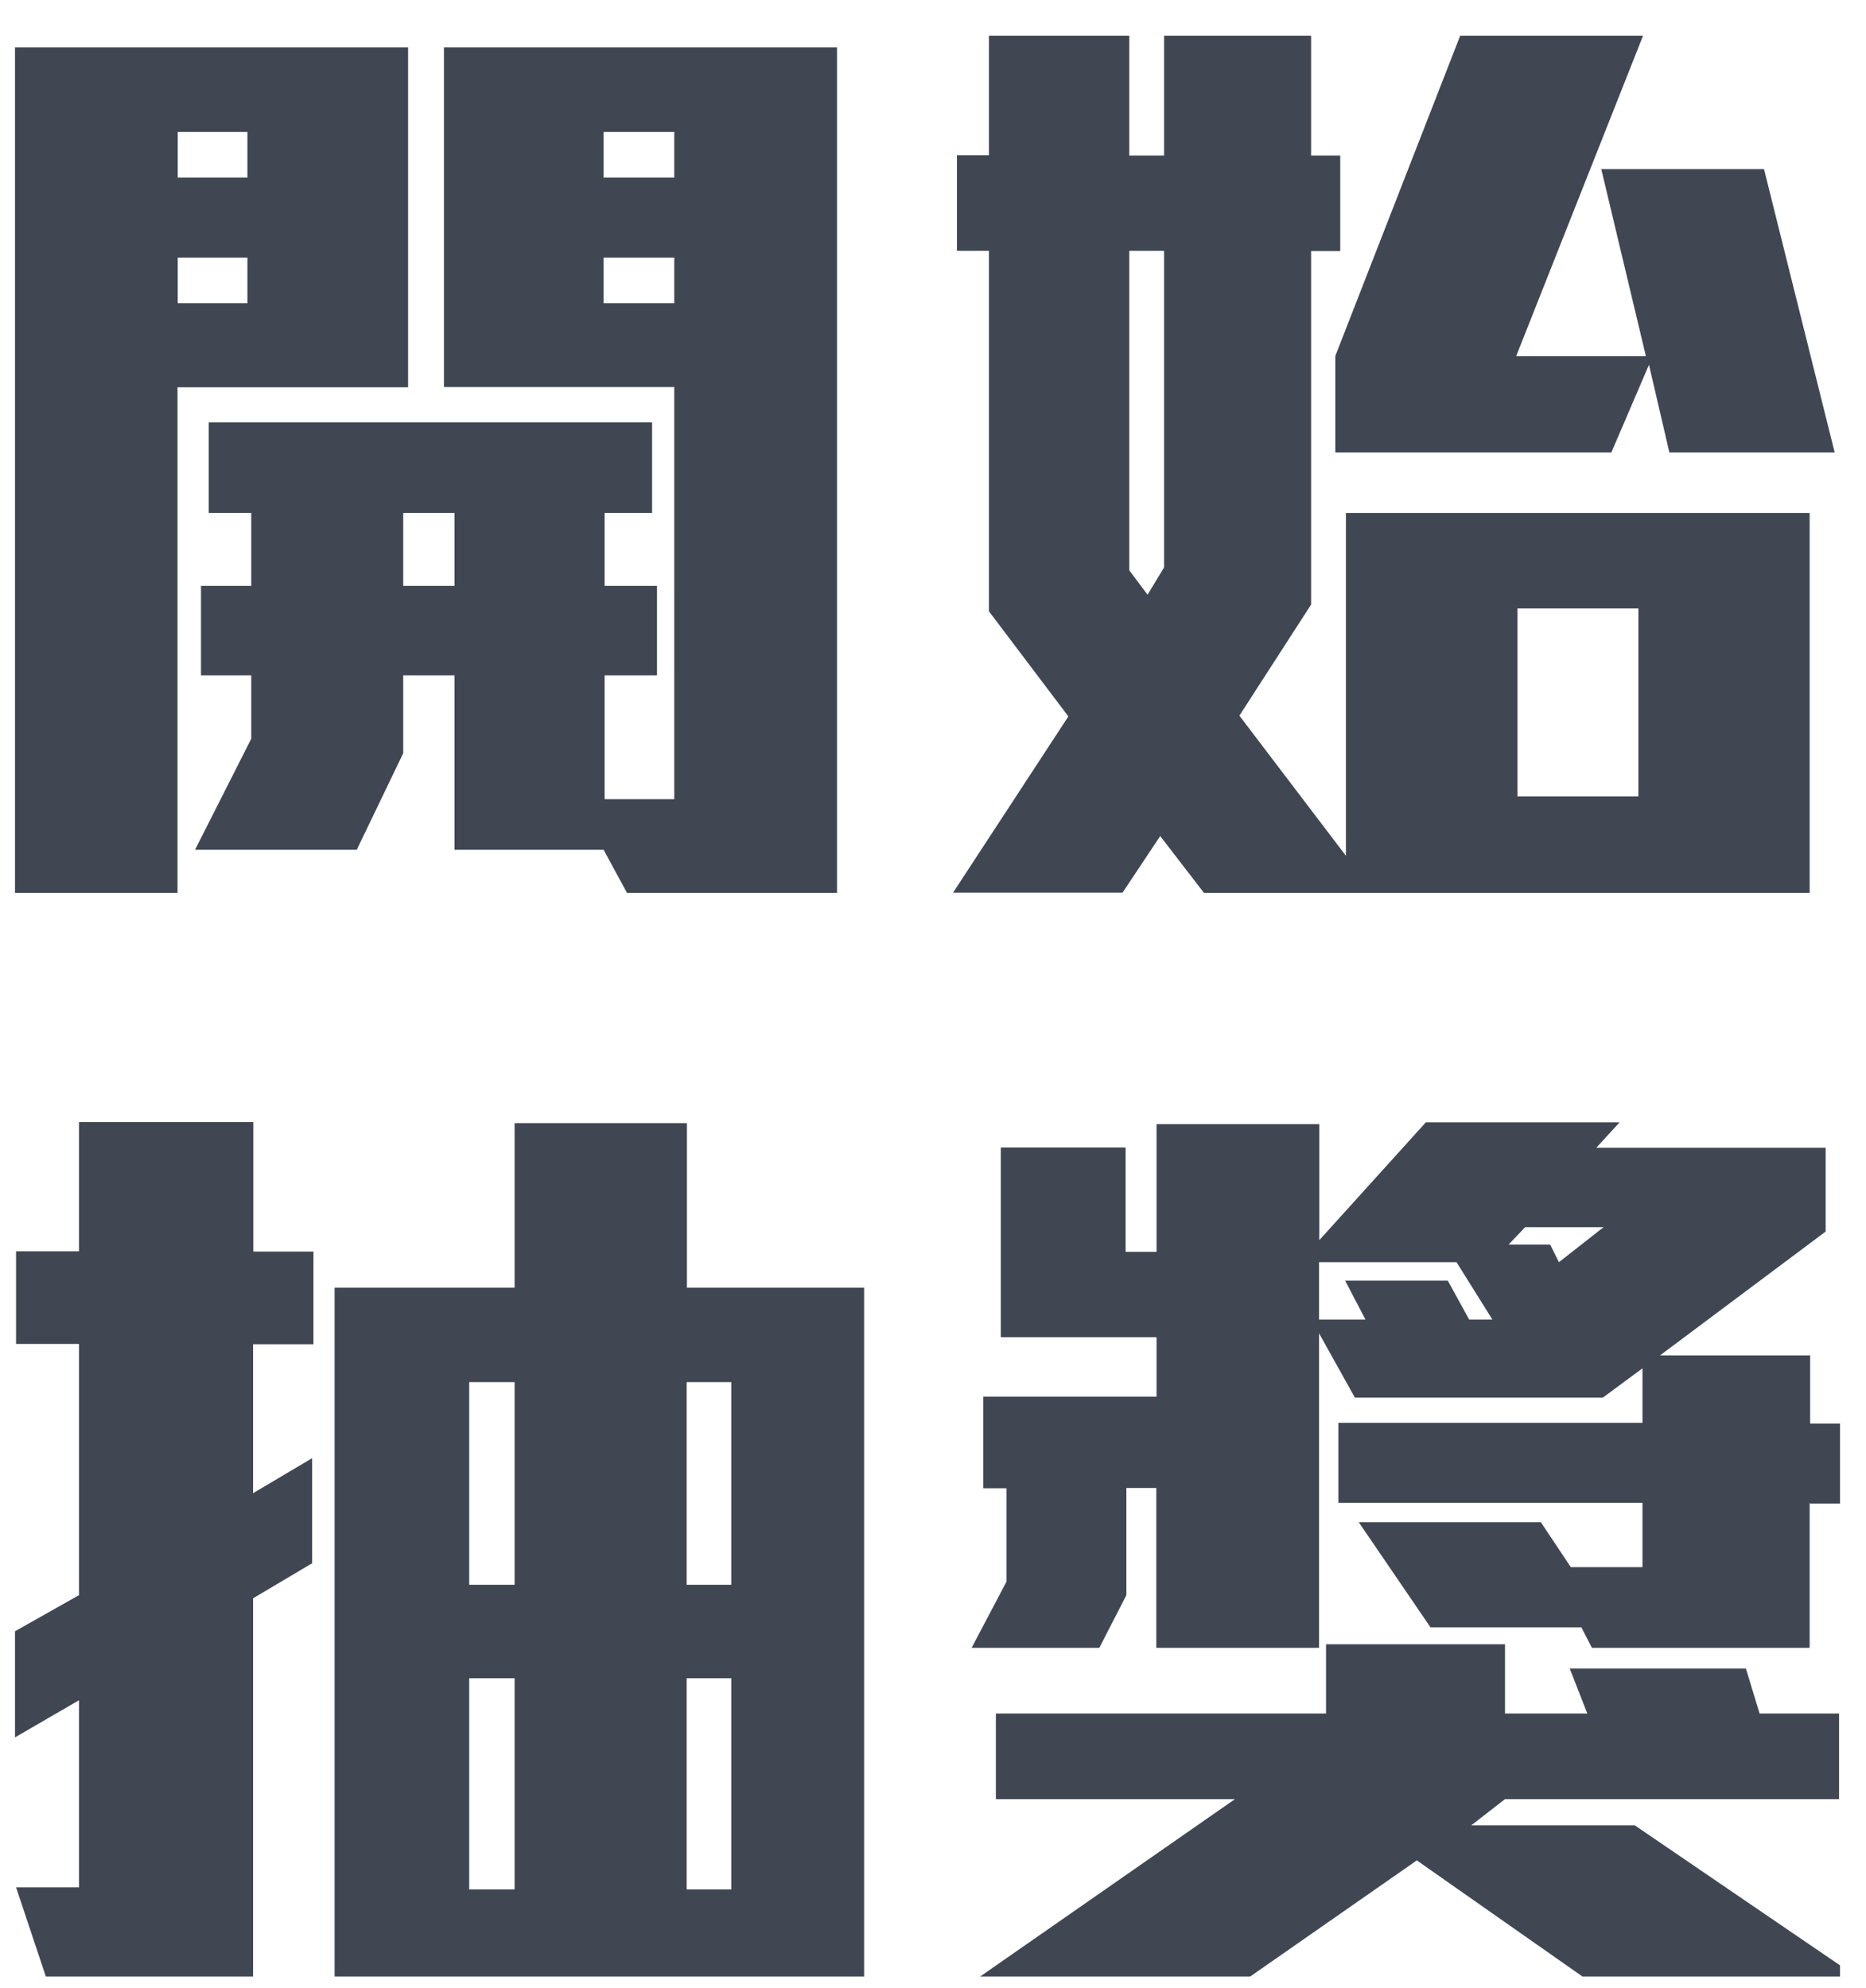
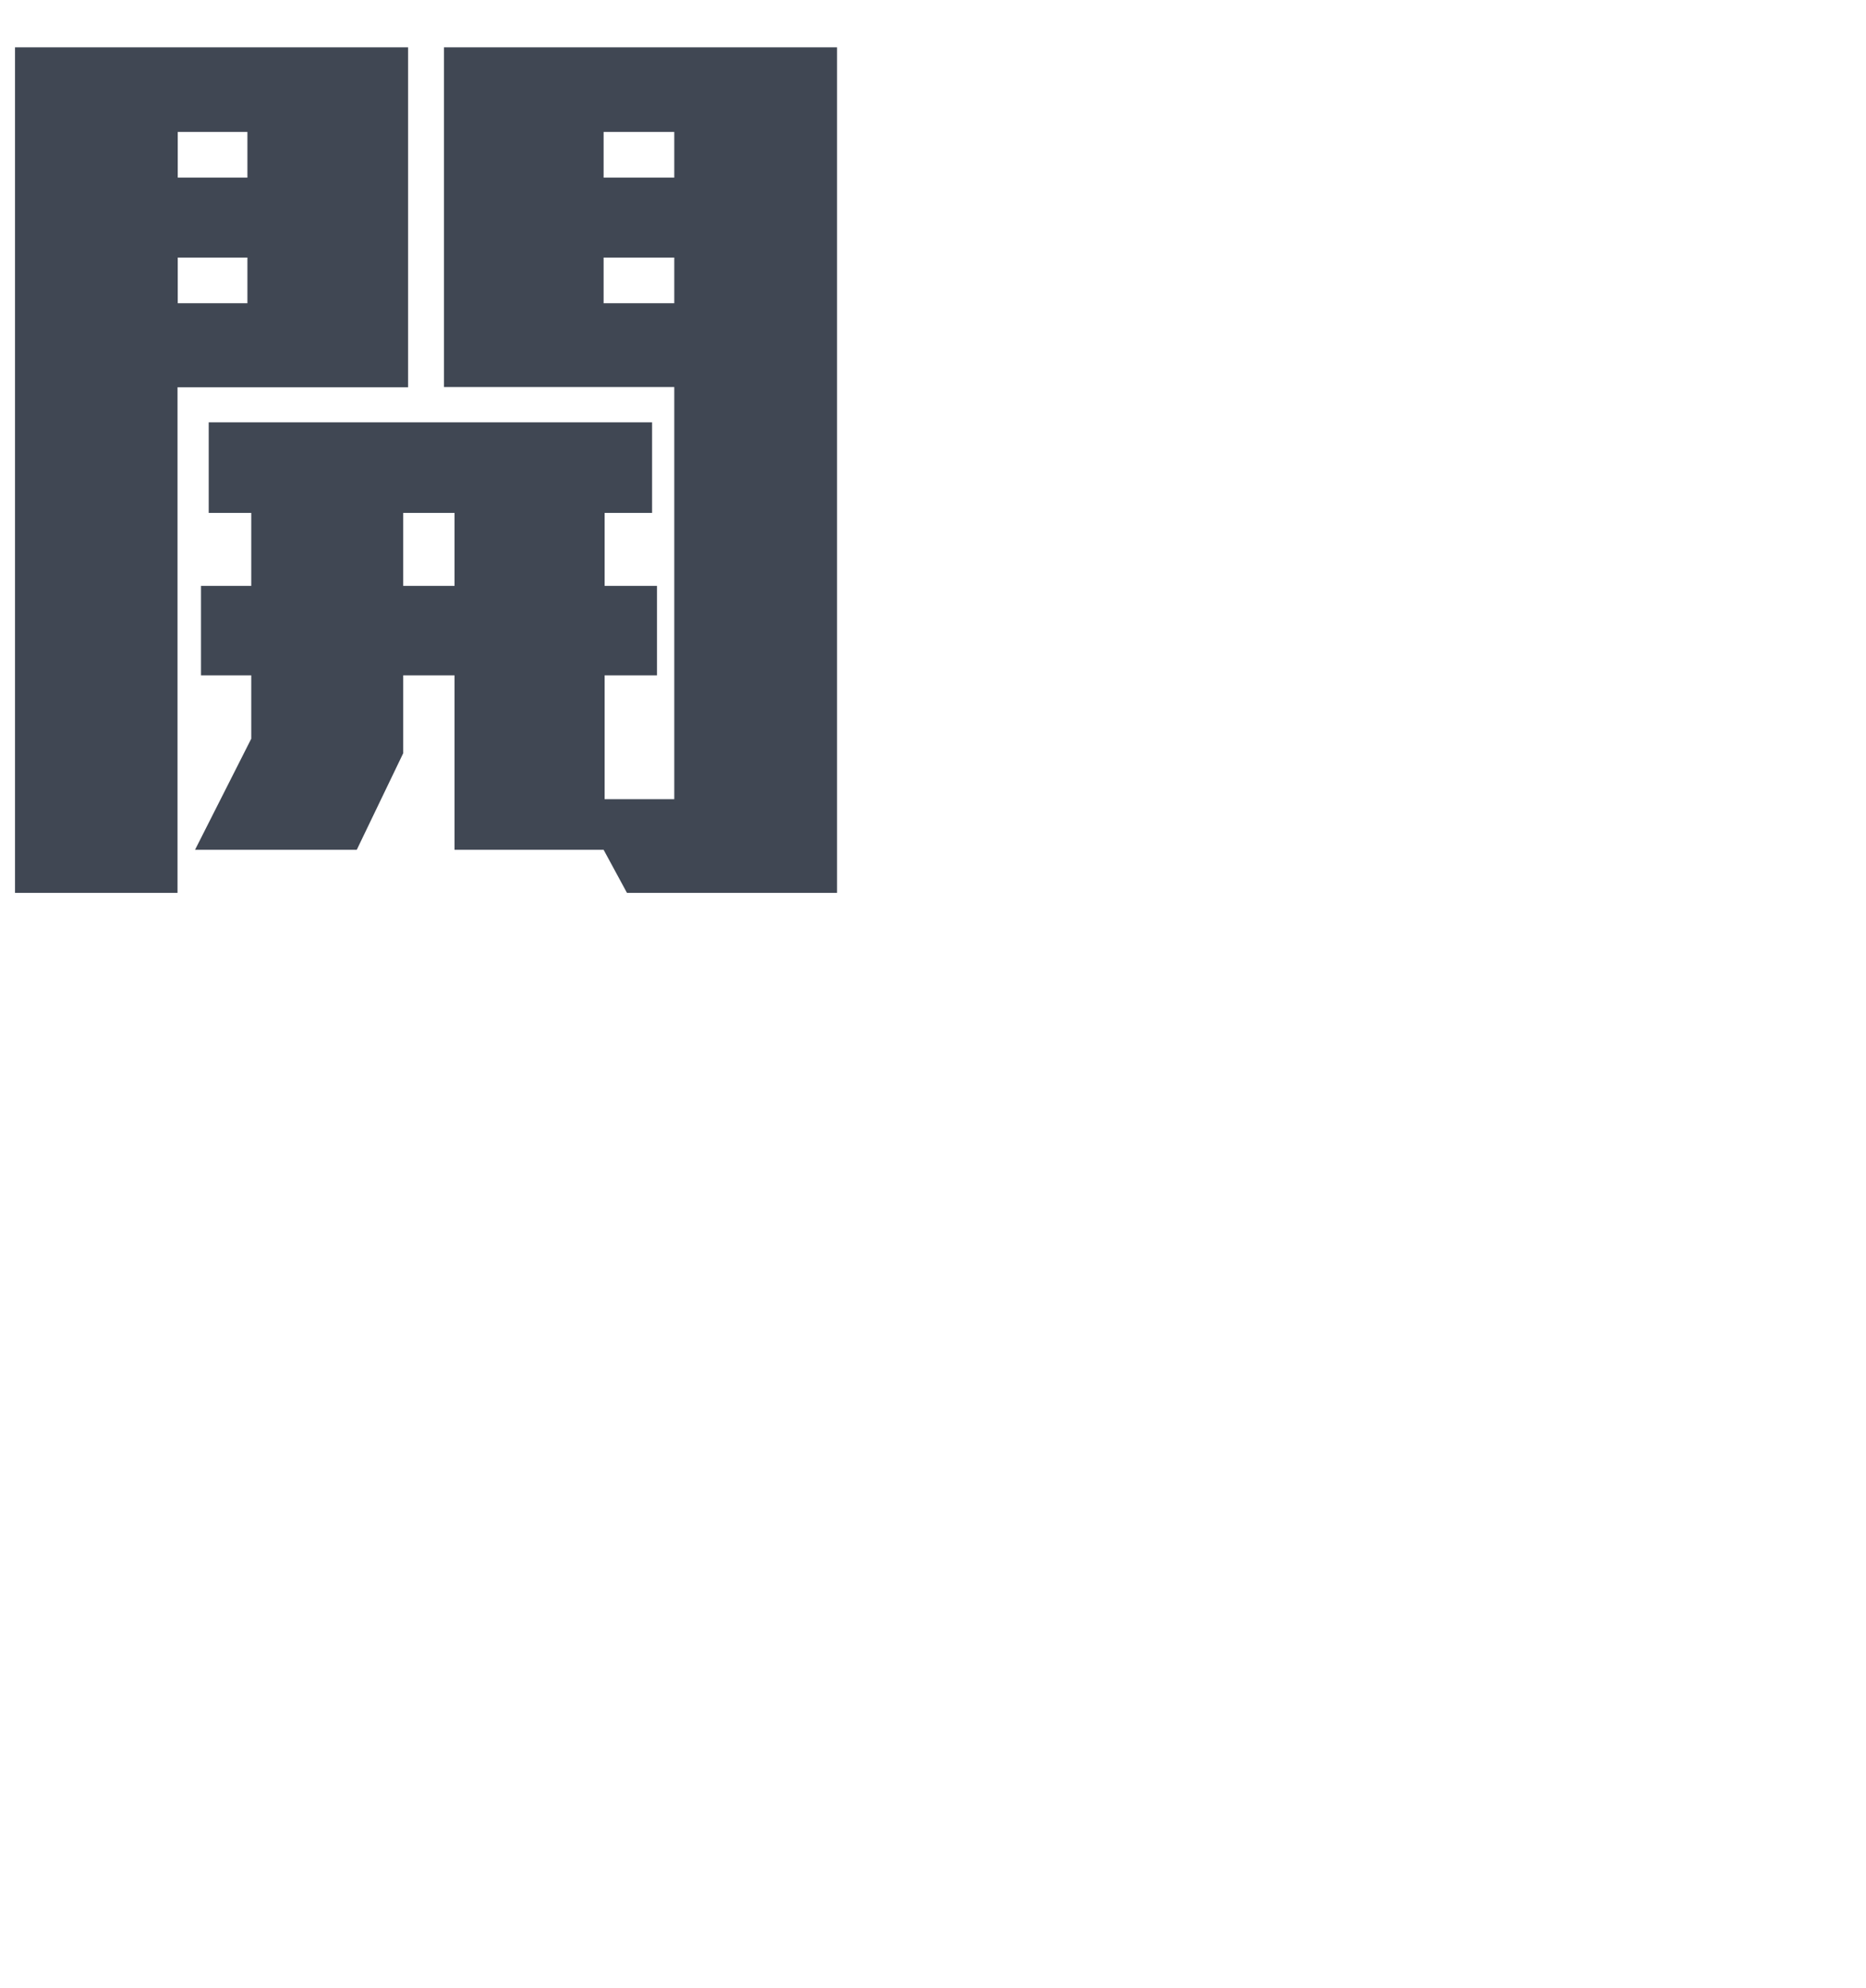
<svg xmlns="http://www.w3.org/2000/svg" width="46" height="49" viewBox="0 0 46 49" fill="none">
  <g clip-path="url(#clip0_2531_17381)">
    <path d="M4.376 9.546V22.007H0.37V1.167H10.06V9.546H4.376ZM6.099 3.252H4.382V4.378H6.099V3.252ZM6.099 6.348H4.382V7.474H6.099V6.348ZM15.452 22L14.88 20.945H11.205V16.646H9.94V18.565L8.795 20.945H4.808L6.194 18.207V16.646H4.955V14.44H6.194V12.642H5.145V10.41H16.075V12.642H14.905V14.44H16.196V16.646H14.905V19.698H16.622V9.54H10.944V1.167H20.634V22.007H15.459L15.452 22ZM11.205 12.642H9.94V14.44H11.205V12.642ZM16.622 3.252H14.88V4.378H16.622V3.252ZM16.622 6.348H14.88V7.474H16.622V6.348Z" fill="#404753" />
-     <path d="M29.675 22.001L28.601 20.607L27.673 22.001H23.495L26.337 17.658L24.379 15.067V6.183H23.59V3.829H24.379V0.88H27.838V3.835H28.696V0.88H32.321V3.835H33.039V6.189H32.321V14.901L30.553 17.639L33.179 21.093V12.643H44.611V22.007H29.675V22.001ZM28.696 6.183H27.838V14.056L28.289 14.658L28.696 13.986V6.183ZM41.153 11.153L40.65 8.991L39.722 11.153H32.918V8.773L35.996 0.88H40.504L37.376 8.779H40.574L39.474 4.168H43.486L45.228 11.153H41.146H41.153ZM40.389 14.997H37.407V19.628H40.389V14.997Z" fill="#404753" />
-     <path d="M6.239 33.132V36.803L7.695 35.94V38.53L6.239 39.394V48.803H1.159L0.396 46.519H1.947V41.907L0.37 42.822V40.206L1.947 39.317V33.125H0.396V30.842H1.947V27.656H6.245V30.848H7.727V33.132H6.245H6.239ZM8.248 48.803V31.737H12.686V27.682H16.934V31.737H21.302V48.803H8.248ZM12.686 34.066H11.567V39.061H12.686V34.066ZM12.686 41.364H11.567V46.571H12.686V41.364ZM18.027 34.066H16.927V39.061H18.027V34.066ZM18.027 41.364H16.927V46.571H18.027V41.364Z" fill="#404753" />
-     <path d="M39.244 48.88L34.927 45.854L30.584 48.88H23.927L30.444 44.344H24.55V42.234H32.689V40.526H37.101V42.234H39.13L38.697 41.127H43.04L43.377 42.234H45.336V44.344H37.101L36.269 44.99H40.3L46.003 48.88H39.251H39.244ZM44.611 37.04V40.615H39.244L38.983 40.11H35.264L33.496 37.52H37.985L38.723 38.626H40.49V37.04H32.994V35.07H40.49V33.726L39.511 34.449H33.401L32.517 32.863V40.615H28.505V36.675H27.767V39.317L27.1 40.615H23.952L24.811 38.984V36.682H24.238V34.424H28.511V32.959H24.671V28.283H27.748V30.854H28.511V27.707H32.523V30.567L35.149 27.663H39.925L39.352 28.289H45.005V30.355L40.923 33.407H44.623V35.089H45.507V37.059H44.623L44.611 37.04ZM35.906 31.11H32.517V32.524H33.661L33.159 31.564H35.69L36.218 32.524H36.79L35.906 31.11ZM37.597 30.247L37.19 30.675H38.214L38.43 31.11L39.53 30.247H37.597Z" fill="#404753" />
  </g>
  <defs>
    <clipPath id="clip0_2531_17381">
      <rect width="44.99" height="47.862" fill="white" transform="translate(0.37 0.854)" />
    </clipPath>
  </defs>
</svg>